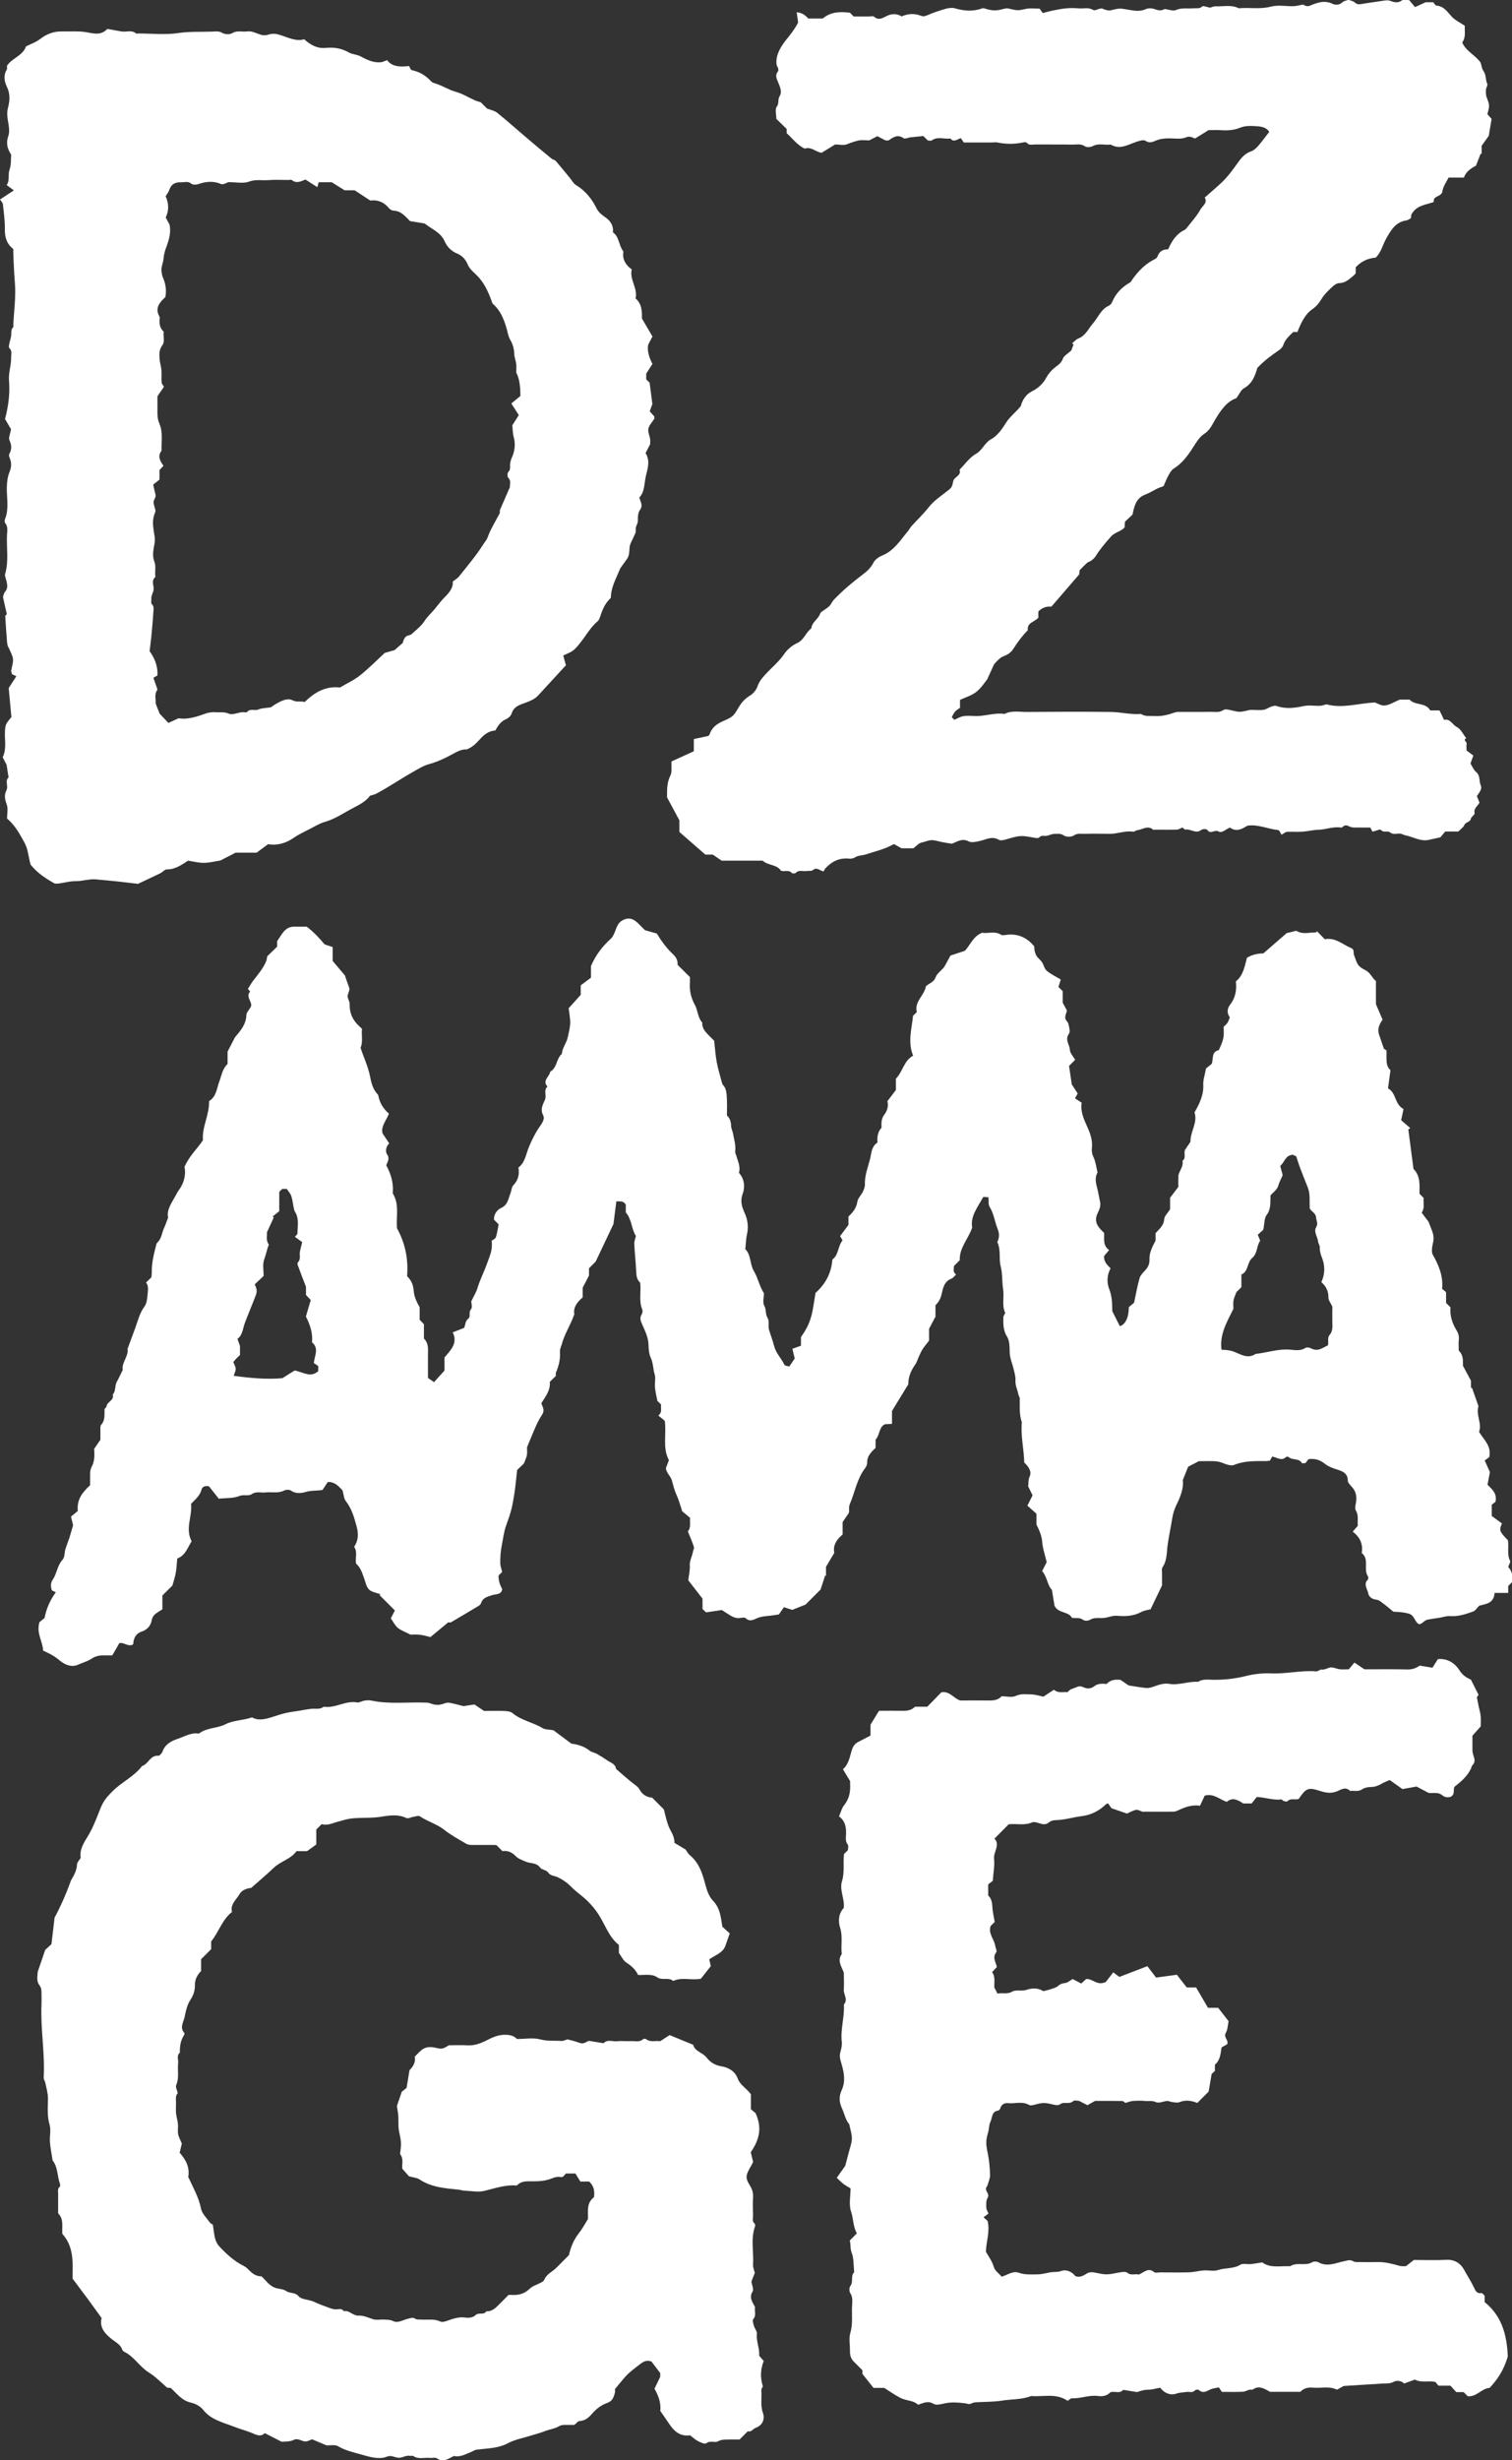
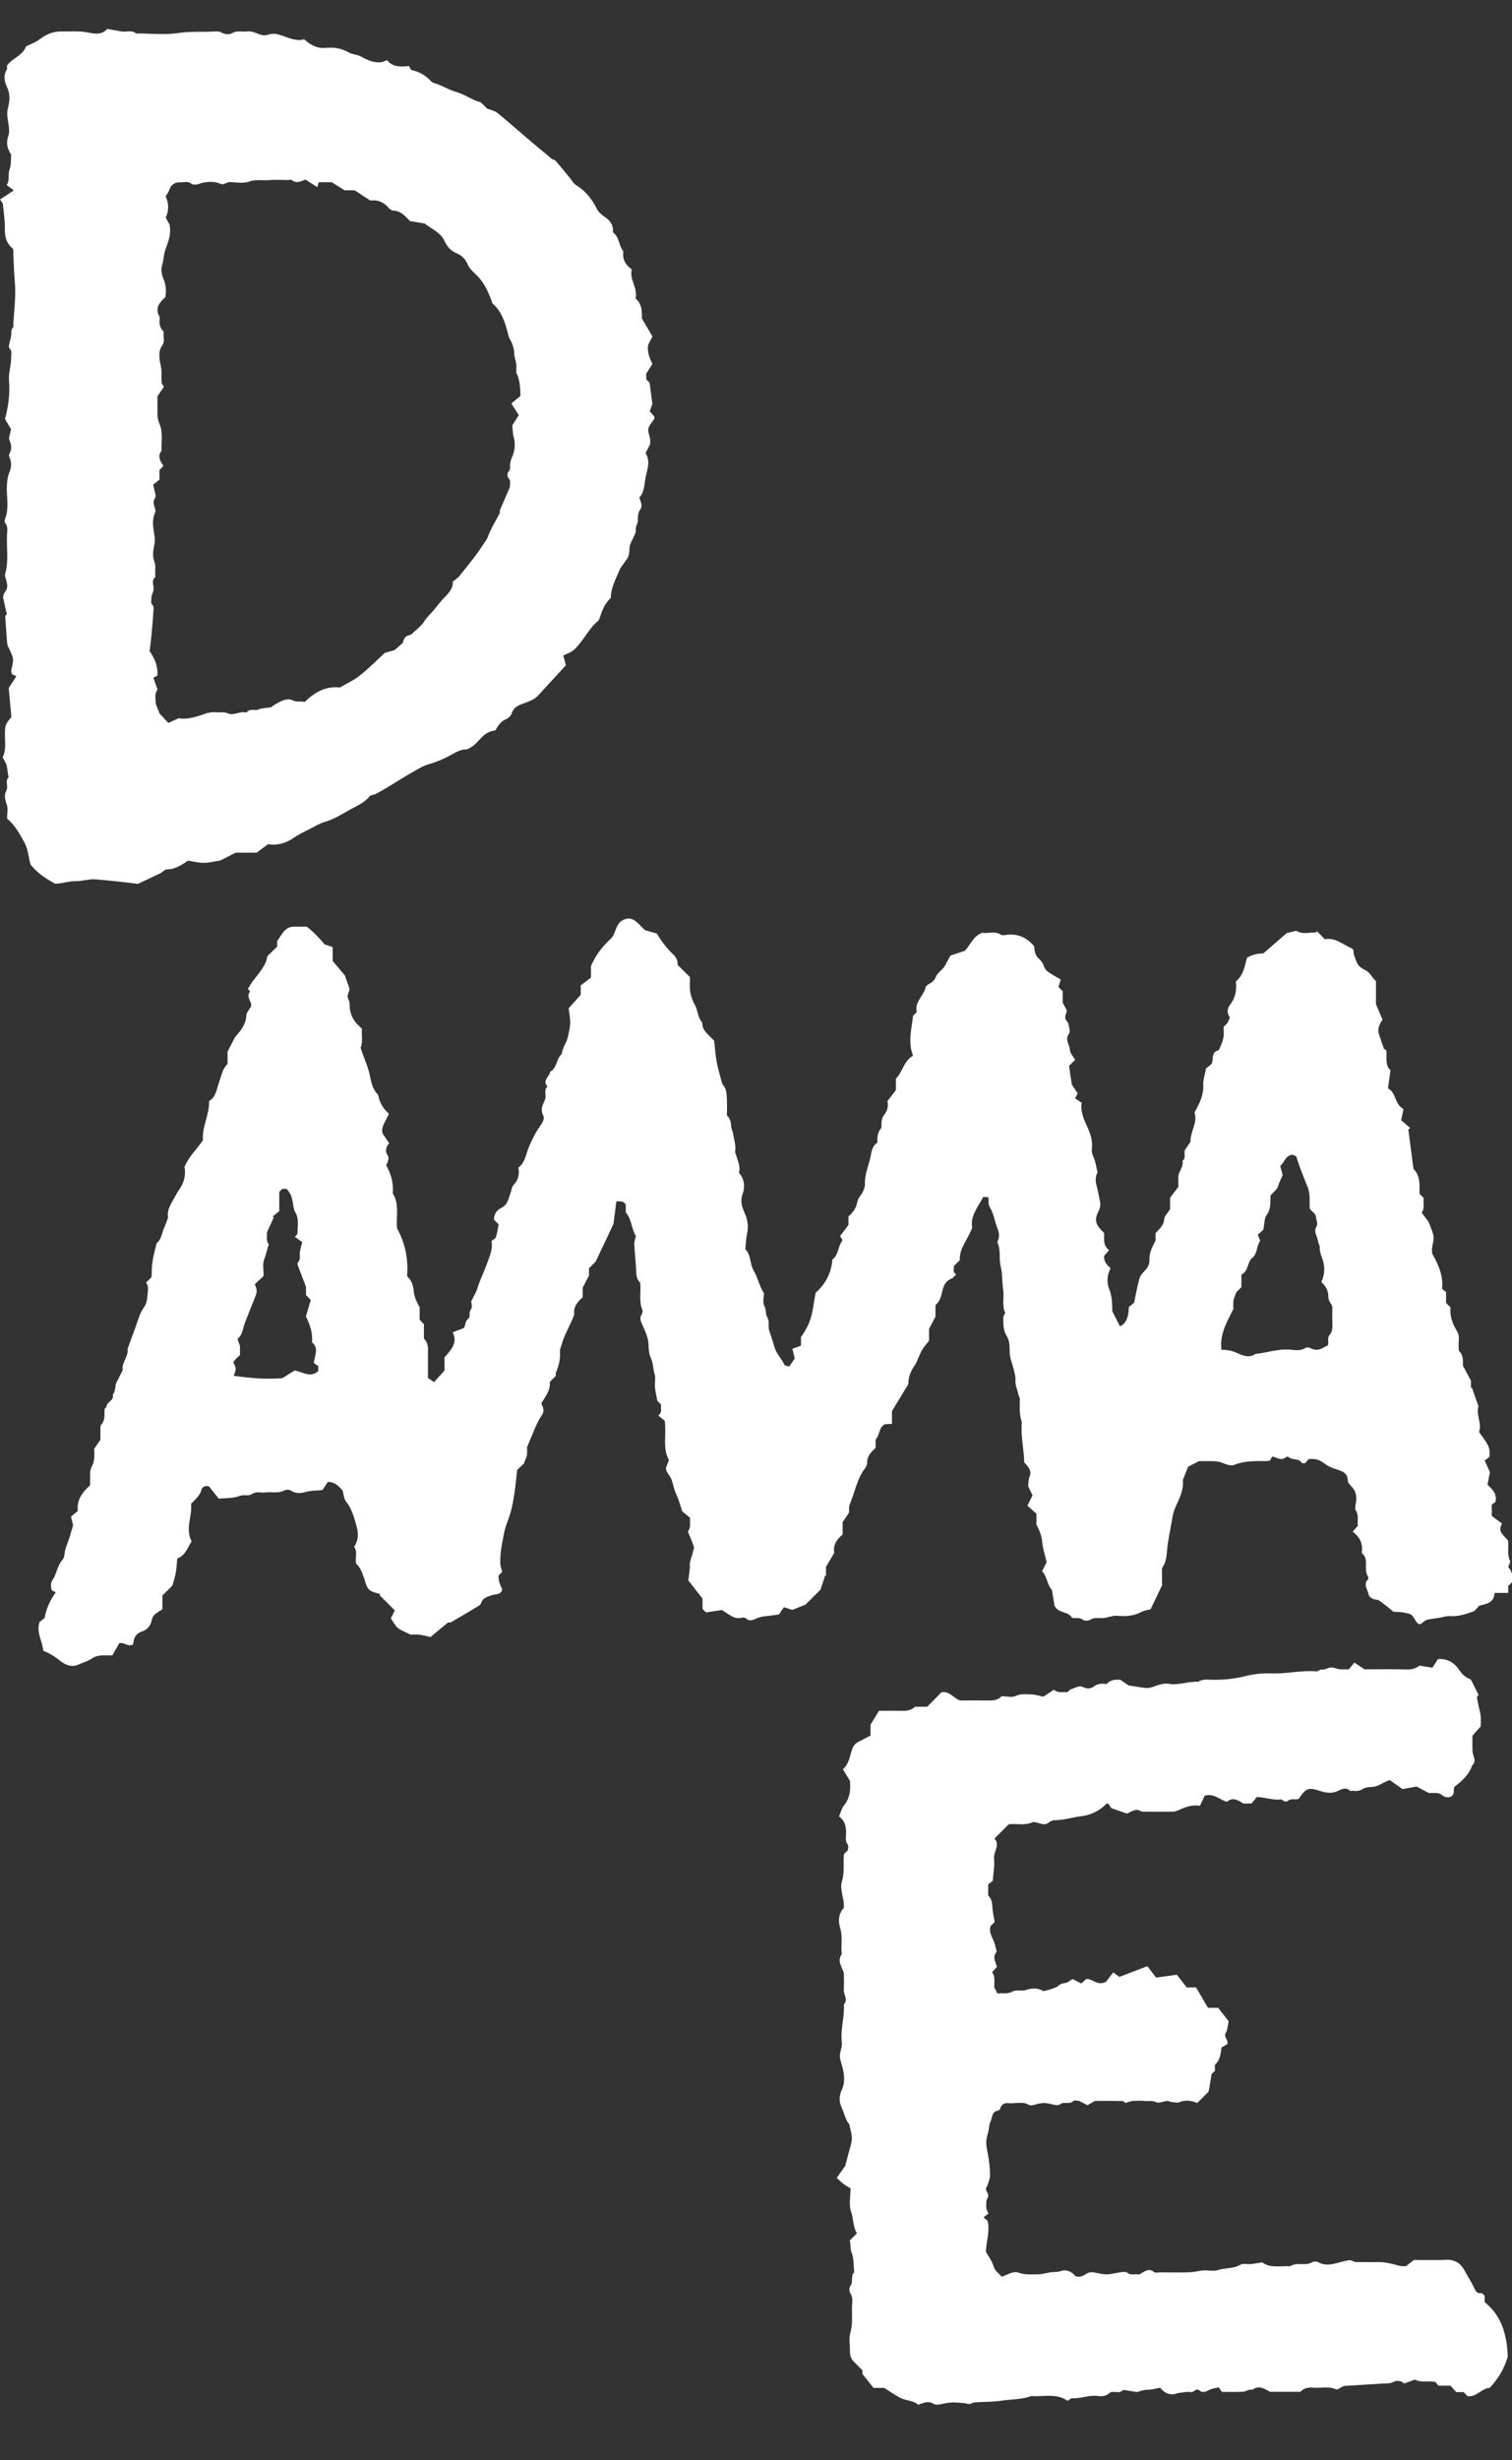
<svg xmlns="http://www.w3.org/2000/svg" id="Layer_1" viewBox="0 0 208.29 338.71">
  <rect x="0" y="0" width="208.29" height="338.71" fill="#333333" stroke="none" />
  <defs>
    <style>.cls-1{fill:#fff;stroke-width:0px;}</style>
  </defs>
  <path class="cls-1" d="M25.39,160.71c.69-1.6,1.77-2.53,2.57-3.73-.17-1.82.9-3.46.84-5.39,1-.58,1.05-1.73,1.42-2.72.31-.82.42-1.74,1.13-2.38v-1.71c.41-.8.72-1.39,1.02-1.97.75-.89,1.53-1.75,1.57-3.07,0-.31.32-.62.56-1.04.47-.64-.77-1.41-.04-2.19-.08-.09-.17-.2-.31-.36.23-.36.44-.75.7-1.1.65-.85,1.37-1.66,1.8-2.67.09-.2.1-.44.17-.73.42-.41.89-.87,1.36-1.32v-.75c.34-.5.58-.93.9-1.31.36-.43.83-.69,1.41-.69.61,0,1.23,0,1.76,0,1.01.76,1.79,1.63,2.46,2.43.46.16.79.27,1.12.38v1.91c.51.6,1.07,1.26,1.68,1.99.11.33.26.74.4,1.16.08.25.23.51.22.75-.02.34-.26.69-.24,1.02.02.33.29.62.28,1.02-.04,1.19.4,2.2,1.29,3.01.14.13.27.26.41.4-.11.86.17,1.76-.2,2.6.41,1.29,1.04,2.56,1.31,3.95.16.84.36,1.65.92,2.32.09.1.2.21.22.33.19,1.01.7,1.83,1.46,2.47-.37.97-1.14,1.75-.88,2.72.33.49.61.9.92,1.37-.47.43-.55,1.15-.3,1.51.42.61.06,1.01-.11,1.52.62,1.12.98,2.31.91,3.6,0,.09-.04.21,0,.28.95,1.54.41,3.25.58,4.8,1.16,2.1,1.56,4.29,1.38,6.58.61.58.86,1.24.92,2.08.05.76.43,1.5.81,2.21v1.7c.2.21.39.41.59.62v1.97c.51.5.58,1.12.56,1.78-.02,1.18,0,2.37,0,3.65.21.15.48.34.83.58.44-.49.97-1.08,1.44-1.6v-1.8c.86-1.02,1.87-1.95,1.14-3.46.52-.21,1.05-.41,1.56-.61.21-.47.16-.96.58-1.28.38-.28-.01-.85.37-1.28.23-.26.04-.91.04-1.1.36-.75.68-1.24.84-1.78.37-1.22.96-2.35,1.38-3.55.33-.94.77-1.83.58-3,.17-.13.51-.27.59-.49.18-.54.25-1.13.38-1.78-.21-.21-.4-.4-.64-.64-.04-.7.39-1.34.98-1.61.94-.43.99-1.28,1.29-2.03.15-.37.15-.85.4-1.1.67-.7.86-1.49.7-2.44.92-.7,1.03-1.83,1.43-2.8.36-.86.76-1.68,1.25-2.47.37-.59,1.04-1.28.72-1.93-.43-.86-.03-1.47.25-2.12.26-.6-.23-1.32.35-1.83-.78-.84.3-1.35.37-2.04.97-.53.83-1.8,1.61-2.46.05-.82.62-1.45.8-2.23.15-.65.32-1.32.35-1.98.02-.67-.13-1.34-.21-2.07.53-.59,1.11-1.23,1.66-1.85v-1.3c.52-.39.99-.74,1.41-1.06v-1.6c.64-1.49,1.57-2.71,2.73-3.76.16-.15.29-.35.39-.55.32-.63.41-1.36,1-1.85,1.62-1.08,2.37.4,3.34,1.23.53.15,1.04.29,1.61.45.61,1.01,1.33,2.01,2.24,2.86.4.37.68.85.62,1.45.57.56,1.14,1.13,1.7,1.68,0,.26.02.49,0,.73-.09,1.11.15,2.14.69,3.12.42.77.38,1.74,1.01,2.42-.04.95.63,1.47,1.2,2.06.17.17.34.33.44.44.12,1.02.18,1.98.35,2.92.17.92.45,1.81.77,3.03.49.65.72.64.64,4.34.43.39.56.89.58,1.47.01.34.2.67.26,1.02.14.81.41,1.6.3,2.44-.03.2.1.42.16.64.22.78.61,1.54.35,2.32.83.92.84,2.04.51,2.93-.38,1.05-.04,1.9.32,2.69.42.95.49,1.94.29,2.82-.16.69-.15,1.35-.24,2.08.83.8.59,2.03,1.19,3.02.55.91.74,2.05,1.38,3.05,0,.53-.21,1.27.05,1.73.31.54.11,1.13.46,1.68.26.39.05,1.1.19,1.63.24.75.51,1.49.71,2.25.25.97.99,1.66,1.4,2.54.08.17.47.18.68.25.27-.4.5-.74.75-1.1-.1-.41-.21-.88-.32-1.34.45-.16.82-.29,1.18-.42v-1.2c.66-.9,1.15-1.84,1.42-2.86.28-1.03.39-2.11.59-3.22,1.35-1.19,2.17-2.69,2.32-4.59.87-.62.74-1.83,1.4-2.64-.12-.2-.23-.39-.34-.58.39-.52.77-1.03,1.15-1.54v-1.16c.6-.55,1.09-1.15,1.23-2.04.08-.49.53-.91.76-1.38.15-.31.29-.68.28-1.01-.05-1.29.47-2.46.75-3.68.16-.73.18-1.54.98-2.08-.05-.69-.01-1.41.56-2.04-.03-.58-.05-1.23.36-1.76.45-.58.61-1.21.45-1.89.39-.52.75-.99,1.17-1.54v-1.56c.95-.95,1.08-2.46,2.37-3.16-.76-1.85-.2-3.66-.01-5.49.15-.15.31-.31.52-.52-.37-1.43,1.03-2.27,1.25-3.54.44-.43,1.09-.53,1.35-1.27.2-.56.89-.95,1.24-1.5.25-.46.49-.91.79-1.46.62-.21,1.33-.45,2-.67.76-.81,1.1-1.97,2.38-2.48.77.16,1.7-.28,2.58.27.21.13.56.05.84.01,1.54-.17,2.76.41,3.74,1.59.02.4.05.77.24,1.17.22.46.63.68.86,1.06.23.37.32.89.63,1.14.57.47,1.26.8,1.93,1.2-.09.3-.21.68-.32,1.03.22.22.39.38.59.58v1.59c.22.41.41.76.58,1.07-.09.38-.27.73-.23,1.06.03.28.38.51.44.8.1.45.27,1.06.06,1.35-.59.82.1,1.47.13,2.18.02.47.47.93.73,1.4l-.84.84c.12.8.24,1.65.38,2.55.25.38.54.82.81,1.24-.14.26-.25.45-.37.67.31.21.6.4.92.6-.17,1.09.19,2.03.63,3,.46,1.01.91,2.05.78,3.23-.05.44.02.87.24,1.32.28.58.34,1.26.54,2.07-.32.49-.31,1.18-.11,1.91.19.68.29,1.39.45,2.09.14.58-.1,1.13-.32,1.57-.5,1.02-.14,1.72.55,2.41.1.1.2.2.33.33.03.82-.19,1.74.69,2.37-.28.32-.48.56-.69.8-.07.77.43,1.25.89,1.7-.53.99-.52,2.02-.18,2.88.43,1.08.39,2.14.42,3.03.4.79.71,1.42,1.04,2.06.75-.23,1.22-1.14,1.24-2.63.28-.23.6-.5.72-.6.28-1.31.46-2.37.76-3.39.12-.41.48-.76.79-1.09.39-.43.59-.89.57-1.47-.04-.93.38-1.72.84-2.61v-1.02c.51-.57,1.13-1.03,1.19-1.93.03-.43.48-.83.81-1.35v-1.59c.34-.45.7-.92,1.14-1.5,0-.37-.02-.89,0-1.41,0-.22.07-.44.17-.64.22-.49.52-.96.4-1.54.53-.39.16-.97.33-1.48.22-.33.48-.7.77-1.14-.05-1.38,1.04-2.68.55-4.03.73-1.29,1.28-2.44,1.21-3.82-.03-.66.21-1.33.38-2.24.14-.11.46-.37.79-.64.25-.69-.08-1.67.97-1.88.29-.64.6-1.28.67-1.99.04-.37,0-.76,0-1.24.14-.14.37-.31.52-.53.14-.21.21-.48.33-.75-.38-.54-.42-1.15.01-1.71.75-.95.96-2.03.82-3.25,1.05-.83,1.21-2.11,1.53-3.25q.99-.6,2.25-.6c1.08-.94,2.16-1.87,3.24-2.81.2-.04.42-.1.64-.14.26-.05.58-.22.76-.12.85.49,1.72.16,2.59.18.07,0,.13-.12.17-.16.35.36.71.72,1.08,1.1,1.47-.29,2.45.74,3.63,1.21.47.19.27.65.39.97.52,1.38.45,1.49,1.62,2.11.67.36.85,1.03,1.4,1.46v3.19c.34.79.61,1.44.91,2.13-.44.61-.75,1.31-.47,2.09.18.54.37,1.08.65,1.9-.03-.02.2.14.36.25.05,1.07-.19,2.08.55,2.71-.12.91-.23,1.68-.34,2.51,1.17.61.88,2.2,2.14,2.84-.11.52-.22,1.04-.33,1.54.41.36.83.72,1.25,1.08-.09.07-.17.14-.26.2.24,1.8.47,3.61.71,5.43.98.96.83,2.23.83,3.42.2.2.36.36.58.58-.11.62.2,1.33-.28,2.02.32.43.67.89.95,1.26.27.8.68,1.5.69,2.22.01.7-.38,1.4-.16,2.22.81,1.42,1.51,2.95,1.33,4.78.17.15.35.3.55.47v1.48l.61.61c-.1,1.1.21,2.14.82,3.14.21.34.39.8.33,1.29-.07.51-.01,1.03-.01,1.53.68.63.56,1.43.57,2.07.37.69.68,1.28,1.11,2.07v1s.09-.02.14-.03c.3.86.61,1.73.89,2.53-.38,1.23.53,2.42.08,3.53.66,1.11,1.74,1.93,1.41,3.49-.11.08-.33.25-.63.46.22.49.41.93.72,1.6-.07.37-.19.99-.33,1.73.56.59,1.36,1.17,1.1,2.36-.13.1-.35.27-.52.4v1.55c.46.34.94.69,1.41,1.03-.42.94-.35,1.12.82,2.31.16.93-.16,1.92.3,2.85.08.16-.15.48-.26.83.5.54.69,1.26.55,2.07-.17.17-.33.33-.55.55v.95h-1.88c-.08,1.45-1.2,1.52-2.11,1.76-.31.31-.54.7-.86.81-1.02.36-2.04.71-3.17.62-.52-.04-1.05.19-1.58.25-.49.06-.98.15-1.45.23-.54.08-.72.58-1.22.65-.64-.31-.61-1.26-1.47-1.48-.68-.18-1.34-.22-2.08-.25-.38-.31-.79-.68-1.23-1-.36-.26-.74-.64-1.13-.66-.58-.04-1.02-.45-1.07-.76-.1-.57-.55-1.09-.32-1.71.05-.12.21-.2.25-.32.04-.13.07-.32,0-.42-.68-.97.24-2.35-.86-3.21.2-1.19-.2-2.16-1.24-2.94.25-.29.46-.53.7-.81-.08-.67.16-1.4-.27-2.11-.15-.24-.07-.66,0-.98.17-.87.03-1.57-.45-2.15-.26-.31-.66-.66-.66-.99,0-1.05-.8-1.3-1.49-1.52-.6-.19-1.2-.41-1.66-.78-.66-.53-1.33-.76-2.26-.64-.11.14-.28.36-.42.54-.22,0-.46.05-.49,0-.4-.72-1.29-.35-1.8-.82-.08-.07-.33-.08-.4-.01-.6.59-1.18.06-1.89-.07-.11.2-.25.45-.31.55-.28.05-.37.07-.46.07-1.51.01-3.01-.07-4.47.53-.42.17-1.08-.06-1.56-.26-.81-.34-1.62-.25-2.45-.26-.28,0-.57,0-.85,0-.51.26-1.01.53-1.48.77-.23.58-.44,1.11-.74,1.85.15,1.07-.3,2.23-.86,3.38-.27.55-.47,1.15-.57,1.75-.2,1.25-.47,2.48-.65,3.73-.15,1.02-.05,2.16-.7,3.11-.16.23-.07.63-.08.96,0,.62,0,1.23,0,1.56-.58,1.22-1.06,2.21-1.58,3.29-.33.09-.84.14-1.26.36-1.06.58-2.19.63-3.32.53-.67-.06-1.24.25-1.87.3-.63.06-1.27-.13-1.89.26-.24.15-.75.16-.96,0-.48-.37-.98-.19-1.53-.28-.47-.92-1.87-.57-2.4-1.66-.1-.63-.22-1.34-.36-2.19-.64-.63-.63-1.78-1.35-2.58.22-.43.44-.85.63-1.23-.22-.99-.55-1.86-.62-2.82-.06-.81-.41-1.61-.79-2.37v-1.48c-.39-.35-.81-.72-1.25-1.11.26-.51.47-.93.72-1.42-.19-.38-.38-.78-.62-1.26.09-.36-.02-.82.22-1.35.32-.7-.19-1.39-.75-1.91-.04-1.85-.51-3.68-.33-5.55-.39-1.07-.27-2.19-.29-3.29,0-.16-.15-.32-.18-.49-.11-.66-.46-1.26-.41-1.98.04-.52-.14-1.06-.26-1.58-.17-.73-.5-1.45-.53-2.18-.03-.79.01-1.66-.37-2.26-.55-.87-.52-1.73-.51-2.64,0-.2.16-.4.26-.62-.5-1.03-.11-2.18-.29-3.26-.17-1.05-.07-2.16-.33-3.13-.29-1.07.07-2.2-.47-3.36.21-.46.36-1.03.06-1.77-.41-1.01-.52-2.13-1.12-3.09-.2-.32-.11-.81-.16-1.32-.18-.01-.4-.02-.72-.04-.74,1.38-1.81,2.66-1.52,4.22-.58,1.64-1.79,2.8-1.71,4.48l-.81.81c.03.39-.21.84.31,1.16-.22.2-.4.48-.64.57-.99.37-1.17,1.28-1.36,2.12-.14.61-.38,1.1-.85,1.54v1.58c-.31.58-.57,1.09-.88,1.67v1.64c-.29.37-.62.75-.89,1.16-.21.33-.36.7-.53,1.06-.17.36-.27.76-.49,1.07-.63.87-.98,1.81-.94,2.69-.81,1.32-1.53,2.49-2.26,3.7v1.77c-.31.02-.62.03-.97.05-.86.41-.69,1.5-1.29,2.12v1.13c-.59.57-1.19,1.13-1.16,2.07,0,.24-.12.53-.28.73-1.14,1.47-1.4,3.31-2.11,4.95-.21.48-.01.92-.16,1.25-.3.45-.56.82-.83,1.22v1.71c-.8.66-1.36,1.46-1.15,2.53-.38.64-.72,1.21-1.14,1.92v1.24s-.08-.03-.12-.04c-.19.58-.38,1.17-.63,1.93-.62.62-1.39,1.39-2.07,2.07-.67.27-1.24.5-1.83.73-.36-.11-.74-.24-1.15-.37-.2.3-.38.55-.69,1-.36.05-.93.15-1.5.2-.45.04-.87.09-1.32.24-.51.17-1.12.69-1.76.07-.14-.14-.55-.05-.83-.02-.58.07-1.04-.2-1.5-.49-.37-.23-.74-.48-.95-.61-.86.13-1.53.22-2.17.32-.2-.19-.33-.31-.49-.46v-1.43c-.7-.9-1.41-1.81-1.96-2.52.1-.87.25-1.45.21-2.02-.05-.67.3-1.22.41-1.83.04-.26.22-.55.15-.76-.23-.71-.54-1.39-.83-2.12.45-.53.26-1.19.3-1.88-.32-.26-.66-.55-1.12-.93,0,.04.02-.1-.03-.22-.24-.66-.42-1.38-.7-1.98-.31-.65-.47-1.36-.65-2-.18-.67-.78-1-.82-1.73.11-.29.26-.68.41-1.07-.91-1.69-.32-3.54-.57-5.42-.23-.19-.55-.45-.89-.73.61-.48.28-1.04.39-1.5-.19-.19-.36-.36-.52-.52-.12-.62-.27-1.23-.33-1.85-.06-.61.13-1.27-.05-1.83-.23-.72-.18-1.49-.51-2.2-.26-.56-.32-1.2-.33-1.86-.02-.98-.48-1.88-.86-2.76-.22-.5-.4-.88-.09-1.39.11-.18.17-.48.1-.65-.52-1.21-.14-2.48-.3-3.73-.47-.42-.53-.99-.55-1.6-.06-1.24-.2-2.48-.26-3.72-.02-.34.13-.69.22-1.12-.61-.9-.53-2.22-1.39-3.24v-1.05c-.36-.63-.86-.41-1.3-.47-.15,1.14-.29,2.21-.4,3.13-.84,1.76-1.6,3.39-2.45,5.17-.2.2-.54.54-.92.92v1c-.33.64-.57,1.11-.87,1.68v1.33c-.76.63-1.33,1.39-1.15,2.32-.52,1.5-1.35,2.7-1.73,4.13-.09.34-.28.65-.25,1.03.07,1.01-.16,1.97-.56,2.89-.05.12,0,.28,0,.43-.27.26-.54.53-.84.83.11,1.13-.56,1.99-1.16,2.92.13.5.53.94.09,1.61-.75,1.13-1.2,2.43-1.74,3.68-.09.2-.17.4-.33.8,0,.21.05.64-.01,1.05-.05.34-.23.66-.42,1.18-.22.21-.59.56-.93.89-.12,1.05-.2,2.06-.35,3.05-.15.97-.3,1.95-.58,2.88-.19.63-.43,1.24-.64,1.87-.27.83-.36,1.65-.53,2.49-.17.87-.24,1.72-.22,2.59,0,.34.15.69.26,1.15,0-.08.02-.02,0,0-.16.17-.33.34-.5.5q-.03.9.51,1.87c-.13.81-.93.67-1.4.83-.66.23-1.28.34-1.52,1.11-.05.16-.24.31-.39.4-1.25.75-2.5,1.5-3.76,2.23-.11.06-.28,0-.37,0-.81.67-1.59,1.32-2.45,2.03-.44-.1-.96-.26-1.49-.32-.51-.06-1.04-.01-1.25-.01-.75-.39-1.33-.58-1.76-.94-.4-.34-.64-.85-.96-1.31.2-.39.4-.78.56-1.08-.73-.73-1.42-1.42-2.12-2.12.04-.04.08-.08.13-.13-.42-.13-.86-.22-1.25-.41-.69-.34-.75-1.1-.98-1.72-.28-.76-.49-1.53-1.12-2.06-.17-.78.24-1.61-.27-2.32.57-.87.63-1.73.34-2.8-.34-1.27-.67-2.46-1.5-3.51-.25-.32-.26-.84-.45-1.48-.45-.43-.96-1.17-2.02-1.14-.23.34-.48.71-.73,1.1-.77.13-1.53.04-2.3.27-.58.17-1.36.29-2.02-.17-.22-.16-.7-.17-.95-.03-.85.44-1.73.16-2.59.27-.62.08-1.25-.2-1.9.24-.44.3-1.11,0-1.73.26-.81.33-1.79.25-2.8.36-.44-.55-.92-1.15-1.34-1.69-.53-.15-.94.06-1.02.4-.22.87-.87,1.38-1.46,2,.2,1.69-.85,3.4.08,5.16-.57.89-.87,1.97-1.98,2.36-.07.69-.09,1.33-.2,1.96-.11.61-.31,1.2-.47,1.77-.47.46-.93.93-1.38,1.37v1.9c-.22.14-.41.26-.6.38-.43.27-.76.54-.87,1.14-.13.7-.59,1.29-1.36,1.54-.84.27-1.14.93-1.19,1.75-.65.44-1.2-.3-1.91-.15-.3.53-.64,1.1-.97,1.68-.38,0-.71,0-1.03,0-.65-.02-1.22.06-1.81.45-.61.4-1.36.59-2.03.9-.97.31-1.8-.16-2.47-.72-.67-.56-1.4-.94-2.19-1.28-.04-1.27-.97-2.38-.5-3.93.14-.11.46-.37.7-.56.24-1.28.75-2.45,1.55-3.54-.23-.11-.49-.24-.55-.27-.21-.69-.13-1.1.15-1.51.56-.84.6-1.93,1.34-2.72.29-.31.23-.93.37-1.39.16-.54.38-1.07.56-1.61.17-.54.32-1.1.51-1.73-.07-.3-.18-.73-.29-1.19.36-.3.68-.57.94-.78-.17-1.64.7-2.62,1.69-3.54,0-.53,0-1.05,0-1.57,0-.36.06-.67.25-1.04.39-.73.37-1.59.31-2.39.29-.43.57-.84.86-1.26,0-.45,0-.92,0-1.39,0-.23-.03-.53.1-.66.6-.66.44-1.46.47-2.18.11-.14.26-.25.27-.36.06-.67,1.11-.81.86-1.63.46-.5.25-1.21.56-1.76.26-.46.48-.94.82-1.63-.21-.95.85-1.95.65-2.87.43-1.16.76-2.06,1.09-2.96.36-.99.59-2.01,1.25-2.9.32-.43.38-1.09.43-1.65.05-.58.17-1.21-.21-1.66.3-.29.59-.58.74-.72.03-.43.05-.56.05-.7-.02-1.23.26-2.42.57-3.6.04-.17.07-.38.19-.48.61-.54.62-1.36.94-2.03.19-.39.32-.81.55-1.41-.24-1.11.54-2.1,1.11-3.16.1-.19.2-.4.33-.57.76-1,1.01-2.13.84-3.15ZM169.93,180.16c-.93,1.87-1.94,3.56-1.66,5.67.7,0,1.29.08,1.9.34.86.36,1.8.91,2.79.23,1.58-.16,3.1-.72,4.73-.59.71.06,1.47.21,2.16-.24.18-.12.57-.04.79.08.94.5,1.6-.14,2.28-.42.17-.54-.13-1.02.24-1.44.43-.48.4-1.09.38-1.68-.02-.8,0-1.6,0-2.23-.24-.51-.55-.87-.54-1.22.02-.89-.32-1.58-.97-2.14.52-1.17.51-2.27.08-3.37-.18-.47-.33-.93-.3-1.45.01-.24-.2-.49-.23-.75-.07-.67-.64-1.37-.28-1.97.33-.56.03-.9,0-1.35-.04-.69-.73-.82-.88-1.32-.04-.99.1-1.96-.29-2.89-.4-.97-.77-1.95-1.14-2.93-.15-.41-.27-.84-.42-1.29-.17-.08-.39-.19-.47-.22-1.07.07-1.12,1.04-1.74,1.54.12.45.23.88.34,1.27-.21.51-.47.94-.62,1.48-.14.51-.71.91-1.06,1.31-.04.99.09,1.88-.54,2.71-.32.41-.27,1.11-.45,2.01-.09.08-.39.36-.76.69.1.24.21.52.33.83-.52.71-.34,1.73-1.1,2.37-.73.62-.5,1.87-1.49,2.28v1.74c-.29.29-.56.56-.68.68-.19.51-.36.83-.41,1.17-.06.41-.01.84-.01,1.12ZM42.98,184.83c.13-1.29-.27-2.47-.84-3.58.23-.79.46-1.56.67-2.27-.27-.29-.47-.49-.66-.7v-1.12c-.44-1.15-.79-2.04-1.12-2.95-.05-.12-.07-.35,0-.41.45-.43.2-.97.28-1.45.07-.39.18-.77.32-1.34-.26-.19-.6-.44-1-.73.15-.2.35-.33.35-.47,0-1,.26-2.02-.33-2.96-.11-.18-.15-.41-.2-.63-.11-.52-.15-1.07-.33-1.57-.13-.37-.42-.67-.62-.97h-.62c-.14.14-.27.27-.41.41v2.66c-.26.21-.59.48-.92.74.06.04.11.07.17.11-.29.63-.59,1.27-.95,2.06.06.44-.19,1.11.27,1.68-.27.66-.39,1.38-.63,2.01-.28.74-.08,1.46-.1,2.32-.4.38-.81.76-1.22,1.15.31.68.36.96.11,1.6-.48,1.27-1.02,2.51-1.49,3.78-.28.74-.27,1.59-1,2.13.11.3.2.54.35.97,0-.15,0-.1,0-.06v1.31c-.15.15-.33.3-.49.47-.15.16-.29.33-.43.5.14.36.33.65.33.93,0,.32-.18.64-.28.96,2.3.32,4.51.52,6.71.33.62-.39,1.21-.76,1.69-1.06,1.18.22,2.18,1.05,3.25.09v-.7c-.16-.11-.39-.27-.61-.42.1-1.01.76-2.01-.25-2.85Z" />
-   <path class="cls-1" d="M194.2,96.35c.78.8,2.19.33,2.83,1.46h1.27c.11.23.21.42.31.62.12.23.28.68.36.67.86-.16,1.13.71,1.73,1,.55.27.86,1.01,1.29,1.54-.52.25.11.48.05.75-.06.27-.01.56-.01.94.29.21.63.47.93.69-.17.48-.29.81-.39,1.1.27.43.44.89.77,1.16.62.51.38,1.27.65,1.87.23.51-.26,1-.54,1.46.11.28.23.56.36.89-.23.48-.84.77-.67,1.45.05.2-.45.48-.51.75-.11.53-.71.44-.9.88-.16.36-.57.62-.84.9h-1.8c-.26.31-.53.63-.67.8-.69.15-1.17.26-1.65.36-1.13.22-2.1-.43-3.15-.63-.21-.04-.41-.17-.62-.22-.49-.11-1.03.2-1.49-.18-.37-.31-.92.11-1.29-.37-.09-.11-.65.14-1.14.26-.08-.14-.22-.39-.32-.57-.81,0-1.46.01-2.12,0-.26,0-.55-.04-.78-.16-.33-.17-.6-.21-.88.06-.06.06-.16.12-.23.11-1.08-.19-2.09.28-3.15.3-.72.02-1.43.21-2.16.26-.71.05-1.42-.01-2.13.02-.2.01-.39.19-.77.4-.14-.21-.28-.62-.46-.64-1.44-.15-2.8-.83-4.25-.6-.78.49-1.53.88-2.39.26-.54.17-1.07.82-1.58.53-.53-.31-1.11.47-1.55-.22-.08-.13-.64-.14-.81,0-.76.62-1.47-.17-2.2-.04-.12.02-.28-.19-.4-.28-.29.11-.54.28-.78.29-.99.03-1.99.01-2.98.01-.09,0-.23.04-.28,0-.74-.65-1.45-.02-2.16.06-.21.02-.42.24-.61.21-1.13-.17-2.18.33-3.29.3-1.14-.02-2.27-.03-3.41,0-.49.01-.97-.12-1.47.23-.32.22-1.05.22-1.36,0-.46-.33-.9-.22-1.33-.22-.34,0-.68.19-1.02.26-.35.07-.74-.14-1.05.23-.08.1-.36.09-.53.06-2.06-.37-2.06-.36-3.95.18-.35.1-.82.23-1.08.08-.93-.55-1.72-.05-2.57.15-.52.12-1.18.28-1.59.07-.92-.48-1.54.04-2.33.32-.39-.06-.88-.14-1.36-.23-.48-.09-.97-.27-1.44-.26-.43.01-.85.23-1.29.31-.44.07-.81.53-1.2.81h-1.62c-.31-.17-.66-.37-1.05-.58-.08.04-.2.1-.32.16-1.14.6-2.39.87-3.59,1.27-.46.15-1.01.12-1.4.37-.32.2-.61.23-.91.2-1.34-.13-2.39.42-3.26,1.38-.12.14-.17.34-.2.39-.64-.16-.97-.65-1.48-.19-.19.17-.62.08-.93.13-.49.06-1.03-.2-1.46.27-.08.09-.45.08-.53-.01-.43-.48-.99-.13-1.48-.3-.58-.89-1.78-.7-2.53-1.39h-5.65c-.39-.26-.76-.51-1.22-.83h-1.02c-1.22-1.06-2.44-2.12-3.58-3.12v-1.61c-.63-1.17-1.16-2.14-1.7-3.15,0-1-.04-2.02.47-3.03.25-.49.1-1.18.15-1.92.98-.45,2.02-.92,3.07-1.4v-1.68c.64-.14,1.25-.26,1.97-.42,0,0,.15-.08.19-.2.3-.89.89-1.41,1.77-1.8,1.48-.65,1.51-.69,2.27-1.98.41-.7.9-1.2,1.59-1.62.43-.27.83-.77.99-1.26.24-.68.66-1.17,1.13-1.67.85-.92,1.83-1.71,2.55-2.77.42-.62,1.09-1.18,1.77-1.49.97-.44,1.19-1.48,1.96-2.03.07-.88.98-1.27,1.22-2.05.04-.12.18-.22.29-.3.32-.24.69-.44.97-.72.25-.25.38-.62.62-.87,1.21-1.27,2.55-2.39,3.95-3.45.57-.42,1.13-.92,1.49-1.63.22-.44.75-.82,1.23-1.01,1.62-.66,2.49-2.1,3.53-3.35.18-.22.34-.52.55-.75.78-.86,1.62-1.65,2.34-2.57.67-.85,1.62-1.49,2.49-2.17.64-.5.67-.47.9-1.51.24-.53,1.11-.69.83-1.46.77-.77,1.4-1.7,2.27-2.19.91-.51,1.17-1.52,2.1-2.02.84-.45,1.49-1.38,2.02-2.23.56-.9,1.4-1.48,2.06-2.34.2-.83.76-1.63,1.47-1.98.82-.4,1.53-1.02,1.93-1.74.38-.69.8-1.21,1.42-1.67.38-.28.79-.59.98-1.14.13-.37.62-.62,1.15-1.11.03-.08.17-.45.31-.82-.07-.05-.14-.11-.2-.16.29-.23.55-.55.89-.68.97-.38,1.35-1.33,1.96-2.03.73-.83,1.1-1.97,2.21-2.47.19-.09.38-.31.46-.51.49-1.19,1.33-2.04,2.43-2.67.18-.1.28-.35.42-.53.74-1.02,1.6-1.92,2.7-2.53.29-.16.59-.25.7-.56.25-.69.76-.98,1.46-.96.51-1.17,1.14-2.14,2.27-2.68.16-.08.29-.25.4-.4.61-.79,1.3-1.53,1.77-2.39.28-.51,1.04-.93.6-1.66.81-.72,1.59-1.37,2.33-2.07.9-.85,1.61-1.86,2.33-2.86.42-.59.95-1.16,1.67-1.41.47-.16.78-.48,1.08-.82.5-.59.95-1.21,1.48-1.88-.39-.64-1.1-.74-1.72-.78-.76-.04-1.52-.11-2.31.21-.83.34-1.78.41-2.71.33-.52-.04-1.04,0-1.62,0-.6.37-1.24.76-1.86,1.15-.42-.14-.71-.39-1.27-.15-.64.27-1.47.14-2.21.13-.65,0-1.27.04-1.87.29-.49.2-.91.43-1.5.04-.28-.18-.84.02-1.3.17-1.1.37-2.22,1.11-3.46.35-.82.12-1.66-.22-2.47.21-.3.16-.84.21-1.08.04-.58-.4-1.17-.23-1.75-.24-1.7-.03-3.41,0-5.11-.02-.4,0-.84.17-1.18-.25-.08-.09-.37-.06-.54-.02q-1.72.36-3.46,0c-.27-.06-.57,0-.85,0h-3.81c-.12-.17-.28-.4-.41-.6-.53.16-.97.64-1.42.05-.86.12-1.76-.32-2.58.26-.13.09-.37.01-.55.01-.17-.17-.34-.34-.61-.61-.54.05-1.17.11-1.8.18-.31.04-.73.25-.92.12-.83-.59-1.44-.12-2.08.3-.07.04-.19,0-.42,0-.28-.14-.66-.34-1.12-.58-.3.15-.65.33-1.12.58-.42,0-1.01-.1-1.54.03-.5.12-1,.29-1.49.49-.48.2-1.11.04-1.66.04-.62.38-1.22.75-1.88,1.15-.78-.12-1.46-.89-2.31-.58-1.08-.51-1.69-1.42-2.49-2.12v-.58c-.47-.46-.95-.92-1.42-1.39,0-.58-.22-1.31.05-1.67.36-.47.11-.97.39-1.43.43-.71-.02-1.48-.3-2.18-.17-.41-.25-.8.01-1.15.34-.45-.1-.75-.13-1.11-.04-.39,0-.79.12-1.21.3-1.02.96-1.83,1.58-2.6.51-.64.97-1.3,1.28-1.92-.07-.49-.13-.91-.2-1.41.76.06,1.2.41,1.59.86h2c1.1-.94,2.4-.96,3.74-.8.17.17.33.33.52.52h2.1c.24,0,.56-.1.69.02.69.61,1.26.14,1.86-.13.67-.3,1.32-.29,1.96.1.85-.38,1.74-.44,2.63-.1.33.13.55.09.88-.05.84-.37,1.72-.66,2.6-.91.39-.11.86-.16,1.25-.05,1.26.37,2.5.46,3.75,0,.15-.06.36.03.53.08.91.27,1.46.26,2.39,0,.21-.06.46-.11.66-.06,1.33.32,1.31.29,2.5.04.54-.11,1.12-.02,1.81-.02.09.12.25.35.44.61.54-.14,1.01-.28,1.49-.37.57-.11,1.15-.23,1.73-.28.56-.05,1.14-.05,1.7,0,.67.07,1.35-.19,2.04.23.28.17.92-.34,1.26-.19.41.18.8.31,1.18.22,1.31-.33,1.29-.25,2.62-.03.68.12,1.45.22,2.19-.13.36-.17.92-.11,1.31.04.54.21.95.16,1.25-.05.62.07,1.18.32,1.56.15.82-.37,1.64-.17,2.46-.25.4-.04.81.11,1.19-.26.12-.12.56.08,1.08.18.11-.03.45-.2.79-.19,1.05.04,2.14-.25,3.15.27,1.47-.14,2.94.17,4.44-.23.97-.26,2.07-.03,3.11-.06.39-.01.78-.13,1.3-.22.22.09.5.35.99.14.99-.42,1.99-.78,3.11-.23.33.16.9.18,1.31-.21.2-.2.56-.24.85-.36.3.12.64.16.86.36.24.22.47.29.75.25.94-.14,1.87-.3,2.8-.42.44-.06.94-.19,1.32-.05.6.22,1.09.36,1.66-.07.18-.14.55-.02.98-.02.2.24.47.57.8.96.46-.21.9-.41,1.47-.67h1.05c.11.13.26.44.43.46,1.01.08,1.48.82,2.08,1.49.46.52,1.15.83,1.83,1.29-.05.74.18,1.57-.36,2.31.58,1.26,1.87,1.77,2.54,2.77.13.41.17.85.39,1.15.4.54.25,1.21.53,1.78.09.18-.17.49-.18.75-.02.35-.04.73.08,1.05.42,1.12.44,1.11.11,2.36.17.19.38.43.58.65-.12.73-.24,1.44-.39,2.33-.22.31-.56.79-.98,1.37v1.12s-.09-.02-.14-.03c-.21.53-.41,1.06-.64,1.65-.69.36-1.37.81-1.67,1.64h-2.11c-.28.59-.75,1.2-.84,1.86-.11.84-1.33.58-1.2,1.5-1.09.41-2.38.42-3.09,1.74,0,.05-.03.28-.05.48-.21.11-.4.28-.6.31-1.49.21-2.13,1.31-2.79,2.47-.5.88-.7,1.93-1.47,2.66-1.08.09-1.99.51-2.75,1.33v.82c-.1.11-.18.23-.28.31-.59.49-1.12,1.03-1.99,1.05-.35,0-.74.3-1.02.57-.53.5-1.06,1-1.45,1.66-.3.5-.67.97-1.22,1.35-1.05.72-1.58,1.92-2.07,3.15h-.58c-.57.56-1.12,1.04-1.36,1.78-.09.28-.36.56-.61.73-1.06.72-2.08,1.49-2.97,2.43-.32,1.12-.71,2.17-1.85,2.81-.41.23-.63.81-1.04,1.36-1.28.43-2.12,1.62-2.87,2.87-.45.75-.75,1.52-1.57,2.05-.65.42-1.11,1.2-1.55,1.89-.72,1.13-1.49,2.17-2.65,2.89-.31.2-.53.6-.72.94-.25.46-.44.95-.67,1.47-.31.12-.7.23-1.04.42-.5.28-1,.56-1.53.76-1.23.49-1.46,1.58-1.71,2.74-.32.3-.69.65-1.04.98-.02.33-.04.55-.05.79-.52.57-1.36.66-1.89,1.27-.75.86-1.5,1.71-2.1,2.69-.14.24-.38.43-.6.6-.17.13-.41.17-.57.31-.35.31-.68.66-1.03,1.02-.02.2-.05.43-.07.58-1.3,1.51-2.57,2.98-3.82,4.43-.7-.06-1.28.14-1.8.67v.85c-.52.61-1.59.66-1.45,1.73-.77.77-1.42,1.64-2,2.57-.17.27-.43.52-.7.7-.33.22-.74.3-1.05.53-.38.28-.68.66-.89.87-.32.71-.58,1.26-.96,2.1-.35.42-.82,1.19-1.5,1.72-.64.5-1.48.74-2.24,1.1v1.09c-.15.11-.45.28-.67.51-.2.22-.32.52-.47.78.1.1.2.2.36.36.38-.16.79-.42,1.22-.5.5-.09,1.04-.04,1.56-.02,1.39.07,2.74-.5,4.14-.29.96-.5,2-.27,3.01-.27,3.88-.03,7.76-.05,11.64,0,1.38.02,2.75.39,4.14.27.58.4,1.24.25,1.87.29.97.07,1.88-.17,2.78-.49.25-.09.54-.08.82-.08,1.37,0,2.75.02,4.12-.01.58-.01,1.17.15,1.75-.24.25-.17.74-.06,1.09.03,1.15.27,1.14.29,2.49-.03.18-.04.37-.02.56-.02.47,0,.96.06,1.42-.02.38-.07.71-.32,1.08-.45.21-.07.48-.15.67-.08,1.26.44,2.48.3,3.75.02.72-.16,1.51-.01,2.26-.04.3-.01.59-.13.9-.2,2.16.6,4.29-.13,6.66-.26.3.1.86.47,1.38.42.62-.06,1.22-.46,2.05-.81h1.42Z" />
-   <path class="cls-1" d="M44.33,251.12c-.29.29-.52.52-.76.76v2.06c-.4.29-.84.61-1.28.92h-1.45c-.78,1.11-2.19,1.38-3.14,2.3-.97.93-2.01,1.79-3.1,2.76-.58.06-1.28.27-1.62.88-.43.76-1.29,1.35-1.02,2.43-1.34,1.03-1.78,2.69-2.87,4.06v1.06c-.49.49-.92.92-1.39,1.39v1.62c-.56.56-.87,1.24-.85,1.94.02.78-.23,1.43-.62,2.03-.48.73-.63,1.56-.8,2.36-.14.69-.71,1.44-.05,2.18.05.05.04.21,0,.27-.5.75-.63,1.58-.6,2.45-.49.42-.18.97-.24,1.46-.11,1,.17,2.02-.27,3.02-.11.26.12.67.22,1.12-.36.31-.24.84-.24,1.33,0,.47-.04.95,0,1.42.05.49.21.96.26,1.45.05.47-.06.96.03,1.42.09.46.34.89.51,1.3-.11.45-.21.88-.3,1.27.93,1.02,1.4,2.11,1.18,3.33.68,1.48,1.45,2.8,1.76,4.36.14.69.77,1.29,1.21,1.9.13.18.38.27.42.3.13.8.17,1.39.32,1.95.1.37.3.76.56,1.04,1,1.08,2.07,2.06,3.41,2.72.32.16.58.45.84.7.44.42.92.72,1.56.71.61.54,1.07,1.29,1.89,1.58.5.18,1.11.15,1.51.44.53.38,1.22.13,1.73.73.36.43,1.21.43,1.83.65.57.21,1.12.5,1.7.69.59.19,1.14.52,1.81.45.31-.03.67-.09.88.26.78-.16,1.24.65,2.03.61.69-.04,1.37.3,2.04.51.48.14,1.03,0,1.55.04.4.03.77,0,1.19.21.67.32,1.39-.19,2.08-.34.37-.08.62-.22.99.03.2.14.53.07.81.1.86.07,1.74-.15,2.59.26.27.13.73,0,1.06-.13.78-.28,1.55-.53,2.38-.41.53.08,1.11-.01,1.41-.32.46-.46,1.16.04,1.5-.54.83.04,1.33-.51,1.85-1.03.4-.4.8-.8,1.2-1.21.09-.01.18-.04.27-.03,1,.09,1.87-.08,2.65-.83.42-.41,1.07-.58,1.61-.88.16-.09.34-.21.41-.37.33-.81,1.15-1.11,1.7-1.68.56-.58,1.14-1.14,1.7-1.71.23-1.09.67-2.13,1.34-2.98.48-.61.85-1.27,1.28-2,.04-.98-.26-2.16.82-2.99.12-.79.02-1.53-.66-2.16h-1.21c-.23-.37-.44-.71-.68-1.1h-1.32c-.08.09-.23.27-.34.4-.16.05-.25.12-.32.1-.62-.17-1.18.17-1.72.33-.91.26-1.82.25-2.73.24-.62,0-1.18.08-1.64.58-1.54-.14-2.99.38-4.48.74-.86.21-1.83,0-2.75-.03-.26-.01-.52-.11-.79-.14-1.87-.19-3.74-.31-5.39-1.41-.35-.23-.84-.26-1.45-.43-.17-.2-.48-.55-.91-1.03-.11-.51.22-1.28-.26-1.95-.09-.12-.03-.37,0-.56.14-1.06.06-1.46-.2-2.66-.14-.68-.05-1.4-.1-2.1-.02-.39-.11-.78-.19-1.39.13-.39.35-1.01.67-1.95.06-.05.39-.32.66-.53.14-.82.25-1.53.4-2.43.41-.42.89-1.02.72-1.87.29-.29.55-.57.83-.82.55-.51,1.23-.58,1.92-.43,1.01.22,1,.25,1.97-.32.82,0,1.67-.04,2.52.01.99.06,1.85-.27,2.7-.7.8-.41,1.6-.77,2.54-.75.62.01,1.17.11,1.61.58,1.09,0,2.23-.21,3.25.06.98.26,1.92.14,2.88.21.24.02.5-.13.83-.22.24.06.58.14.92.24.3.08.58.2.88.28.39.11.7-.11,1.02-.27.11-.06.28-.03.42,0,.58.09,1.15.18,1.73.28.55-.58,1.25-.2,1.87-.27.61-.07,1.23.02,1.84-.02.58-.04,1.21.21,1.74-.27.08-.07.32-.07.41,0,.63.49,1.35.16,1.92.29.52-.34.97-.63,1.32-.85,1.07.44,2.04.84,3.27,1.35-.15-.16-.06-.11-.04-.03.26.96,1.31,1.07,1.85,1.76.5.65,1.14,1.07,2.05,1.22.94.15,1.86.64,2.25,1.69.34.92,1.25,1.35,1.81,2.16v2.06c.25.21.57.48.64.53,1.02,2.18.39,3.87-.66,5.39.14.58.26,1.05.33,1.35-.35.68-.69,1.16-.85,1.7-.19.6.16,1.12.47,1.64.28.46.41.98.37,1.55-.05.8-.03,1.61,0,2.41.02.4-.19.85.23,1.19.07.06.08.28.03.4-.61,1.74-.14,3.52-.26,5.28-.02.34.14.68.24,1.08-.15.38-.32.83-.47,1.22.08.48.35,1.05.18,1.33-.54.86-.05,1.44.33,2.18-.13.48.23,1.1-.26,1.66-.14.16.02.62.1.92.11.38.45.75.41,1.09-.12,1.04.4,1.99.31,3.01.21.24.41.48.63.73-.45,1.14-.5,2.24-.12,3.5-.04.09-.24.35-.21.58.09,1-.15,1.99.21,3.03.28.78.07,1.7-1,2.1-.36.13-.58.61-1.07.46-.38.38-.75.75-1.14,1.14-.39,0-.82-.01-1.24,0-.59.02-1.16-.06-1.74.25-.45.25-1.07-.17-1.6.27-.18.15-.77-.11-1.11-.28-.4-.2-.73-.52-1.13-.82-1.41.21-2.26-.62-2.97-1.72-.34-.53-.72-1.04-1.13-1.63.12-1.01-.2-2.03-.8-3.06.21-.43.45-.93.79-1.64v-.52c-.42-.55-.8-1.06-1.19-1.57-.51-.24-1.01-.08-1.4.21-.84.64-1.73,1.26-2.39,2.06-.37.45-.77.9-1.26,1.52,0,.05.05.28,0,.49-.16.6-.33,1.15-1.05,1.4-.82.28-1.51.81-2.09,1.48-.45.52-.94.98-1.72,1.01-.22,0-.43.31-.73.54-.37,0-.84,0-1.31,0-.32,0-.59.05-.9.23-.56.31-1.25.39-1.86.63-.62.25-1.26.4-1.88.6-1.08.35-2.22.53-3.24,1.08-.53.29-1.15.46-1.75.57-.85.16-1.72.19-2.58.31-.21.03-.4.18-.6.26-.83.33-1.63.81-2.46.59-.83.42-1.49.93-2.36.33-.23-.16-.64-.02-.97-.06-.77-.07-1.58.23-2.3-.27-.1-.07-.28.02-.42-.01-.53-.11-.97.23-1.45.26-.43.03-.86-.23-1.3-.24-.34,0-.67.21-1.02.25-1.01.12-1.99-.18-2.93-.45-1.09-.31-2.21-.54-3.22-1.15-.42-.25-1.1-.09-1.6-.12-.69-.29-1.33-.56-1.98-.83-.24.09-.48.22-.74.28-.62.14-1.11-.55-1.83-.18-.5.25-1.16.19-1.62.24-.84-.43-1.55-.79-2.33-1.19-.59.63-1.31.15-1.91-.08-.78-.3-1.6-.52-2.36-.82-1.46-.57-3.11-.93-4.17-2.26-.45-.57-1.13-.9-1.7-1.03-.89-.2-1.46-.7-2.04-1.27-.24-.23-.47-.47-.76-.76-.12,0-.3-.02-.51-.04-.82-.7-1.59-1.52-2.52-2.09-1.27-.79-2.01-2.17-3.36-2.84-.12-.06-.26-.18-.3-.3-.22-.65-.75-.93-1.27-1.32-1-.75-1.93-1.67-1.57-3.03-.7-.97-1.33-1.85-1.98-2.73-.65-.88-1.3-1.74-2.02-2.7-.01-2.06.27-4.3-1.41-6.16-.09-.93.25-2-.58-2.83,0-.9-.01-1.8,0-2.7,0-.31-.12-.65.19-.92.08-.07.12-.27.08-.38-.41-1.11-.3-2.4-1.03-3.27-.14-.92-.31-1.73-.37-2.54-.06-.8.17-1.66-.05-2.4-.36-1.2-.23-2.4-.22-3.59,0-.75-.22-1.43-.36-2.14-.05-.26-.24-.51-.23-.75.19-3.38-.46-6.73-.3-10.11.02-.47,0-.95,0-1.42,0-.41,0-.81-.28-1.17-.5-.65-.22-1.43-.26-1.81.39-1.13.67-1.96,1.05-3.07.13-.12.52-.47.86-.79.14-1.22.28-2.35.43-3.65.79-1.46,1.54-3.14,2.17-4.87.03-.08.04-.17.09-.25.4-.7.81-1.37.83-2.22,0-.27.3-.53.51-.89-.18-1.06.35-1.96.94-2.91.66-1.07,1.14-2.27,1.6-3.45.51-1.34.82-1.77,1.81-2.78,1.27-1.29,2.99-2.04,4.1-3.5.87-.26,1.11-1.51,2.24-1.42.18.01.5-.34.58-.58.36-1.02,1.22-1.46,2.1-1.75.96-.32,1.87-.91,2.9-.71,1.11-.86,2.5-.7,3.66-1.29,1.09-.56,2.41-.52,3.67-.95.95.53,1.99.21,3.03-.13.54-.18,1.09-.35,1.65-.48.57-.13,1.15-.2,1.73-.29.58-.09,1.15-.21,1.73-.28.58-.07,1.21.14,1.73-.29,1.59.26,2.99-.88,4.6-.59.31.06.67-.2,1.02-.25.32-.05.67-.07.99,0,2.5.53,5.04.17,7.55.28.22,0,.44.06.65.14.58.22,1.14.22,1.73,0,.25-.1.54-.17.79-.12.69.13,1.37.32,1.93.46.62-.09,1.15-.17,1.51-.23.52.36.9.61,1.31.89.91,0,1.85-.03,2.79.01.39.02.87.06,1.14.29,1.22,1.02,2.81,1.26,4.13,2.06.36.22.87.19,1.51.3.67.5,1.51,1.12,2.48,1.85.79.09,1.72.33,2.52.97.26.21.65.25.96.42.5.28,1,.59,1.47.92.46.32,1.11.46,1.2,1.17.87.75,1.72,1.52,2.64,2.21.26.2.45.34.61.65.36.67.98,1.04,1.72,1.09.51.52,1.01,1.01,1.61,1.62.18.65.34,1.48.63,2.26.28.74.85,1.36.83,2.34.39.24.84.51,1.56.94.07.1.28.53.62.81,1.28,1.09,1.7,2.57,2.11,4.11.2.75.5,1.58,1.02,2.11.98,1.01,1.08,2.24,1.29,3.58.3.27.68.61,1.02.92-.24.67-.44,1.23-.63,1.79-.39.92-1.37,1.2-2.19,1.78.07.3.13.59.21.94-.44.55-.94,1.19-1.37,1.73-1.34.25-2.61-.26-3.81.31-.64-.57-1.5-.02-2.21-.51-.75-.51-1.7-.28-2.63-.32-.33-.72-.9-1.24-1.61-1.7-.43-.27-.67-.84-1.03-1.33v-1.1c-1.42-1.12-1.91-2.87-2.88-4.31-.64-.96-1.46-1.84-2.37-2.55-.51-.4-.99-.81-1.44-1.26-.52-.52-1.1-.9-1.77-1.22-.43-.2-.97-.15-1.31-.66-.22-.32-.87-.35-1.1-.67-.51-.7-1.32-.51-1.96-.8-.49-.22-1-.36-1.39-.76-.5-.53-1.1-.79-1.83-.69-.28-.28-.55-.55-.83-.83-.12,0-.25-.02-.39-.02-.99,0-1.99,0-2.98,0-.26,0-.56-.03-.78-.16-1.03-.61-2.1-1.18-3.03-1.92-1.03-.81-2.29-1.14-3.36-1.86-.2-.14-.62.03-.94.08-.31.05-.68.27-.91.16-1.13-.55-2.35-.37-3.43-.19-1.35.22-2.68.11-4.01.23-.66.06-1.3.27-1.94.44-.79.2-1.53.62-2.34.34Z" />
  <path class="cls-1" d="M1.18,107.04c-.11-.71-.2-1.24-.27-1.74-.19-.37-.37-.72-.54-1.05.56-1.15.26-2.33.31-3.47.05-.97.06-1.08.89-2.05-.12-1.31-.25-2.73-.37-4,.37-.58.66-1.02,1.05-1.63-.27-.13-.53-.25-.6-.28-.08-.31-.13-.41-.11-.49.09-.53.29-1.07.25-1.58-.05-.5-.34-.98-.54-1.47-.05-.12-.14-.23-.18-.35-.05-.17-.08-.35-.1-.53-.09-1.19-.18-2.38-.25-3.57,0-.1.17-.2.22-.26-.18-.78-.34-1.51-.53-2.37.06-.17.1-.51.29-.73.43-.5.3-1.01.17-1.55-.08-.3-.24-.65-.16-.91.51-1.75.18-3.52.25-5.28.02-.58.19-1.2-.26-1.74-.09-.11-.07-.39,0-.55.56-1.4.22-2.86.24-4.29.01-.75.1-1.5.36-2.14.29-.7.31-1.29.04-1.95-.07-.16-.14-.4-.07-.53.36-.65.36-1.23.03-1.92-.16-.33.11-.85.22-1.52-.18-.31-.48-.8-.83-1.4.44-1.65.71-3.46.55-5.3-.09-1.08.32-2.09.29-3.15-.01-.44.19-.93-.25-1.32-.09-.08-.05-.37-.01-.55.07-.39.22-.77.27-1.16.05-.4-.08-.84.29-1.17.05-.04,0-.18,0-.28.09-1.95.38-3.91.22-5.84-.12-1.53-.19-3.05-.23-4.65-.86-.66-1.18-1.57-1.15-2.72.02-1.14-.15-2.29-.27-3.43-.02-.2-.21-.37-.39-.66.64-.42,1.22-.8,1.9-1.25-.31-.23-.61-.45-.99-.73.46-.64.15-1.44.38-2.08.27-.74.18-1.45.24-2.11-.55-.84-.73-1.6-.39-2.58.22-.64.05-1.45-.07-2.17-.1-.6-.13-1.13.03-1.73.24-.93.31-1.88-.14-2.81-.39-.8-.52-1.63-.02-2.46.06-.1,0-.28,0-.46.66-1.08,2.18-1.37,2.63-2.69.66-.34,1.36-.56,1.99-1.05.77-.6,1.76-1.02,2.83-1.01.9.01,1.8-.03,2.7.01.63.03,1.24.2,1.87.27.66.07,1.28-.04,1.81-.63.62.11,1.28.23,1.95.35.67.12,1.4-.26,2.02.28.05.05.18,0,.28,0,1.85,0,3.72.21,5.53-.06,1.64-.25,3.24-.13,4.86-.21.39-.02.78-.06,1.2.19.35.21,1.02.25,1.36.04.68-.42,1.36-.15,2.04-.24.7-.1,1.3.27,1.93.46.32.1.72.08,1.04-.03.54-.17.99-.13,1.55.04,1.11.34,2.19.94,3.37.61.88.8,1.81,1.3,2.99,1.18,1.11-.11,2.15.06,3.15.63.48.28,1.13.27,1.62.54,1.09.59,1.87.89,2.79.81.25-.02.5-.16.86-.29.67.89,1.7.96,3.04.81.07.12.19.53.38.57,1.06.22,1.92.74,2.64,1.53.14.15.37.24.58.3.97.28,1.81.87,2.8,1.14.92.25,1.76.78,2.63,1.17.24.11.5.17.85.29.25.25.58.58.85.85.53.21,1.05.3,1.41.59,1.36,1.1,2.66,2.26,4,3.4,1.15.98,2.31,1.95,3.48,2.91.17.14.44.16.57.31.66.76,1.29,1.54,1.93,2.32.29.35.53.81.9,1.03,1.29.79,2.16,1.89,2.82,3.22.23.46.68.85,1.12,1.15.64.43,1.07.95,1.13,1.73,0,.14-.05.36.02.41.87.64.75,1.8,1.41,2.61-.18,1.02.26,1.83,1.15,2.47-.35,1.41.87,2.59.52,3.99.88.76.9,1.77.88,2.77.48.82.95,1.61,1.45,2.47-.16.32-.35.67-.59,1.15-.15.84.12,1.73.59,2.63-.25.4-.52.81-.86,1.34v.78c.19.19.36.36.47.47.14,1.1.28,2.15.38,2.94-.18.47-.27.72-.37.99.23.26.44.5.63.71,0,.13.04.25,0,.32-.27.46-.7.87-.81,1.36-.1.44.17.95.24,1.44.04.28,0,.56,0,.71-.24.46-.42.82-.63,1.22.65,1.02.31,2.08.05,3.13-.25,1.03-.13,2.16-.91,2.99.16.6.55,1.08.09,1.7-.26.36-.31.95-.29,1.42.03.49-.36.86-.29,1.3.06.42-.17.69-.3,1.02-.18.45-.48.87-.54,1.33-.07.59,0,1.18-.38,1.7-.35.47-.68.95-.9,1.25-.6,1.45-1.31,2.66-1.31,4.08-.71.71-1.02,1.26-1.41,2.4-.1.29-.19.64-.4.82-1.01.84-1.61,1.99-2.41,2.98-.9,1.13-1,1.15-2.34,1.74.11.4.22.82.37,1.35-.15.16-.33.35-.51.55-1.1,1.2-2.21,2.4-3.31,3.6-.44.48-.98.71-1.6.95-.78.3-1.74.49-2.06,1.54-.09.32-.46.65-.79.79-.73.31-1.09.9-1.46,1.55-.77.05-1.36.42-1.89.96-.57.59-1.08,1.28-2.06,1.65-.67-.06-1.33.3-2.07.71-.97.54-2.03,1.01-3.14,1.32-.83.23-1.59.73-2.35,1.16-1.65.93-3.22,2.02-4.9,2.9-.23.12-.5.17-.85.28-.51.71-1.35,1.19-2.2,1.62-1.33.68-2.54,1.56-4.01,1.98-.71.2-1.36.6-2.02.94-.78.4-1.58.77-2.32,1.28-1,.69-2.18,1.07-3.49.85-.5.37-1.01.75-1.58,1.17h-2.9c-.69.35-1.39.72-2.1,1.08-.75.11-1.51.32-2.27.32-.76,0-1.52-.2-2.17-.3-.97.63-1.8,1.21-2.92,1.2-.3,0-.59.38-.9.53-.94.46-1.9.9-3.08,1.46-.74-.09-1.74-.21-2.74-.32-1-.11-2-.19-3-.29-.97-.1-1.92.26-2.86.24-1.03-.01-1.99.39-2.85.34-1.38-.76-2.54-1.57-3.36-2.64-.28-1.06-.35-2.15-.83-3.01-.65-1.17-1.3-2.4-2.4-3.31,0-.63.17-1.35-.04-1.93-.26-.69-.38-1.3-.05-1.95.31-.58-.24-1.33.3-1.77ZM21.1,66.71c.11.49.2.93.32,1.36.11.4-.24.69-.26,1.02-.02.38.18.77.25,1.16.03.16-.05.35-.12.51-.32.81-.22,1.66-.09,2.47.17,1.07.2,1.05-.02,2.21-.11.58-.15,1.26.06,1.79.3.75.05,1.48.17,2.2-.51.4-.32.98-.25,1.44.08.6-.36,1.04-.31,1.59.02.23-.08.57.04.68.39.36.25.8.23,1.19-.06,1.1-.17,2.2-.27,3.29-.06.63-.15,1.25-.24,2.03.61.86,1.15,1.92,1.08,3.35-.17.09-.41.23-.56.31.23.64.4,1.14.57,1.63-.51.66-.19,1.43-.26,1.9.27.7.47,1.19.55,1.41.49.52.81.85,1.21,1.28.37-.17.81-.37,1.4-.64,1.12.19,2.35-.15,3.54-.59.54-.2,1.06-.29,1.6-.24.58.05,1.14-.09,1.77.19.49.21,1.21-.12,1.83-.2.23-.03.59.09.69-.02.44-.54,1.06-.13,1.57-.35.49-.21,1.06-.2,1.72-.3.18-.12.47-.35.78-.52.68-.38,1.5-.79,2.17-.46.63.32,1.18.09,1.71.25,1.38-1.37,2.92-2.22,4.85-2,.96-.57,1.95-1.01,2.77-1.67,1.23-.98,2.35-2.12,3.4-3.09.6-.17,1.07-.3,1.36-.39.46-.41.82-.71,1.13-.99q.18-.81.62-.98c.2-.08.46-.1.61-.24.62-.58,1.34-1.12,1.78-1.82.38-.61.91-1.04,1.34-1.57.47-.56.9-1.17,1.42-1.68.67-.66,1.21-1.36,1.11-2.15.39-.31.68-.47.86-.7,1.15-1.45,2.36-2.86,3.35-4.43.21-.33.47-.6.62-1.02.38-1.07,1.01-2.05,1.66-3.3,0,0,0-.27,0-.38.48-1.11.9-2.08,1.39-3.19-.07-.29.23-.81-.23-1.27-.14-.14-.14-.67,0-.8.39-.37.19-.79.26-1.19.05-.26.11-.52.22-.76.43-.91.52-1.94.28-2.82-.18-.65-.15-1.24-.2-1.66.36-.57.62-.98.89-1.4-.34-.54-.65-1.02-1.03-1.6.46-.38.89-.73,1.25-1.03q0-2.23-.57-3.21c0-.38.04-.81-.01-1.23-.05-.44-.25-.87-.26-1.3-.02-.74-.21-1.41-.58-2.04-.13-.22-.22-.48-.28-.73-.39-1.63-.91-3.19-2.14-4.22-.47-1.34-.97-2.52-1.82-3.51-.54-.63-1.27-1.09-1.61-1.89-.29-.7-.76-1.2-1.48-1.5-.78-.32-1.35-.91-1.69-1.68-.53-1.21-1.74-1.64-2.68-2.39-.06-.05-.16-.07-.25-.08-.62-.1-1.24-.21-1.83-.3-.67-.65-1.23-1.41-2.28-1.44-.23,0-.52-.2-.68-.39-.72-.87-1.64-1.13-2.52-1-.82-.53-1.49-.97-2.15-1.41h-1.39c-.64-.4-1.24-.78-1.77-1.11h-1.8c-.02.07-.1.37-.18.68-.64-.41-1.12-.72-1.64-1.05-.62.24-1.24.6-1.89.06-.08-.07-.28,0-.42,0-.95,0-1.9-.06-2.84.02-.86.07-1.7-.14-2.61.2-.83.31-1.87.06-2.81.08-.16,0-.32.14-.49.19-.17.05-.39.14-.53.08-1.07-.47-2.11-.37-3.18,0-.29.1-.74.11-.95-.06-.49-.4-1-.17-1.49-.19-.72-.03-1.29.26-1.54,1.03-.11.33-.34.61-.51.9.46.99.46,1.96.01,2.92.19.35.38.7.53.97.21,1.05-.05,2.01-.37,2.88-.23.6-.41,1.16-.46,1.8-.05.62-.39,1.22-.26,1.87.04.22.05.46.14.65.4.89.56,1.81.37,2.78-.8.75-1.49,1.52-.8,2.71.06.11.02.28,0,.42-.04.62.08,1.18.58,1.65-.13.6.22,1.29-.21,1.87-.42.57-.42,1.2-.37,1.83.04.53.22,1.06.26,1.59.05.56-.02,1.14.03,1.7.01.2.2.38.32.57-.3.45-.58.85-.9,1.32,0,.71,0,1.52,0,2.32,0,.5.06.97.27,1.45.52,1.19.25,2.47.3,3.71-.6.78-.2,1.43.26,2.09-.17.18-.36.38-.55.58v1.32c-.23.18-.56.44-.87.69Z" />
  <path class="cls-1" d="M202.15,329.86c-.22-.22-.36-.36-.53-.53h-1.01c-.32-.36-.6-.66-.8-.88h-1.65c-.13-.16-.28-.34-.42-.51-.93-.23-1.89.16-2.83-.33-.4.14-.89.32-1.48.54-.37-.4-1.04-.46-1.45-.23-.52.28-.98.2-1.47.23-1.8.12-3.61.23-5.41.34-.3.17-.6.34-.92.51-1.06-.53-2.19-.18-3.29-.28-.66-.06-1.28.05-1.75.57-1.42,0-2.84,0-4.19,0-.81-.46-1.55-.93-2.42-.28-.48-.13-.87.25-1.3.27-.94.05-1.89.02-2.91.02-.13-.19-.29-.43-.42-.62-.35.07-.57.11-.79.16-.65.12-1.23.86-1.97.2-.09-.08-.43-.05-.52.05-.36.4-.8.15-1.2.22-.44.08-.86.06-1.33.22-.85.3-1.71-.05-2.26-.8-.59.1-1.11.27-1.64.27-.52,0-.98.13-1.45.3-.08.03-.19.02-.28,0-.58-.09-1.15-.19-1.73-.28-.49.58-1.16.14-1.76.33-.44.48-1.06.61-1.72.52-1.22-.17-2.37.37-3.58.31-.18,0-.37.21-.6.35-1.57-1.09-3.33-.52-5.01-.66-1.3.51-2.68.42-4.01.63-1.21.19-2.39.16-3.58.23-.22.01-.45.06-.64.16-.32.18-.58.02-.88-.02-.91-.11-1.86-.19-2.74,0-.56.12-1.24.31-1.6.08-.78-.48-1.39-.11-2.14.12-.66-.63-1.63-.53-2.41-.93-.79-.4-1.51-.93-2.25-1.39h-1.48c-.49-.62-1-1.26-1.53-1.93v-.5c-.34-.34-.73-.74-1.13-1.13-.42-.4-.59-.89-.58-1.47.02-.85-.18-1.76.05-2.54.35-1.21.19-2.39.23-3.59.02-.62.17-1.27-.24-1.89-.15-.23-.16-.76,0-.96.48-.58,0-1.39.54-1.92-.1-.91-.03-1.88-.35-2.69-.23-.58-.09-1.09-.26-1.67.31-.31.63-.63.98-.99-.55-.95-.46-2-.8-2.99-.33-.96-.07-2.13-.07-3.2-.38-.23-.7-.39-.98-.61-.3-.23-.56-.51-.92-.84.41-.58.79-1.13,1.17-1.66.15-.59.32-1.18.47-1.79.16-.64.42-1.29.44-1.94.02-.61-.21-1.23-.36-1.99-.51-.56-.66-1.46-1.03-2.25-.38-.83-.39-1.63,0-2.47.52-1.14.33-2.31,0-3.45-.33-1.15-.35-1.18-.08-2.22.08-.31.11-.65.08-.96-.2-1.73.4-3.41.29-5.14.62-.68-.06-1.36-.01-2.04.05-.75.01-1.51,0-2.27,0-.08-.04-.17-.07-.25-.32-.77-.82-1.52-.21-2.38-.15-1.19.16-2.37-.22-3.59-.27-.85-.28-1.93.49-2.75.16-1.24-.62-2.48-.24-3.69.39-1.25.12-2.49.28-3.74.15-.15.31-.32.54-.54,0-.22.11-.58-.02-.75-.33-.42-.28-.87-.25-1.32.06-1-.07-1.92-.96-2.57.25-.57.37-1.13.69-1.52.71-.88.9-1.85.84-2.93-.01-.19,0-.38,0-.4-.37-.61-.67-1.1-.99-1.64.85-.76.94-1.78,1.24-2.68.18-.55.44-.86.9-1.1.55-.28,1.1-.57,1.66-.86v-1.5c.42-.69.8-1.3,1.17-1.91,1.12,0,2.15-.02,3.18,0,.66.02,1.27-.05,1.78-.56h1.69c.66-.68,1.32-1.35,1.93-1.98,1.17-.22,1.71.85,2.6,1.12,1.37,0,2.74-.01,4.1,0,.62,0,1.17-.1,1.61-.58.66,0,1.42.21,1.96-.05.71-.33,1.37-.21,2.04-.21.62,0,1.23.21,1.75.32.55-.36,1-.65,1.46-.96.58.52,1.25.28,1.9.33.26-.42.71-.47,1.13-.65.45-.2.67-.19,1.11.01.4.18.95.21,1.43-.18.47-.38,1.11-.36,1.69-.3.53-.6,1.2-.63,1.9-.57.41.28.81.56,1.12.77.86.13,1.62.27,2.39.35.4.04.77-.08,1.18-.23.62-.22,1.29-.45,2-.34,1.35.23,2.65-.36,4-.28.63-.4,1.33-.29,2.01-.28,1.56.03,3.07-.14,4.6-.52,1.09-.27,2.25-.41,3.42-.36,2.09.1,4.17-.45,6.27-.28.24.02.5-.28.73-.25.49.07.87-.28,1.31-.29.39,0,.77.2,1.16.25.37.05.76.01,1.27.01.21-.25.47-.57.77-.93.48.32.93.62,1.38.93,1.97,0,3.96-.03,5.94.02.68.02,1.23-.21,1.67-.53.63.1,1.2.2,1.76.29.27-.43.49-.77.75-1.18,1.31-.13,2.33.54,2.96,1.52.46.73,1.03,1.06,1.59,1.3.37.73.68,1.36,1.05,2.09-.02.03-.12.18-.23.34.08.4.16.83.25,1.26.09.43.23.86.27,1.3.05.47.01.94.01,1.45-.32.37-.66.75-1.14,1.28,0,.52-.01,1.27,0,2.02,0,.26.08.53.16.78.16.46.24.87-.16,1.26-.11.11-.13.32-.21.48-.51,1.08-1.41,1.82-2.28,2.51-.19.47.14,1.04-.55,1.38-.31.07-.72.1-1.13-.24-.54-.46-1.23-.25-1.86-.31-.5-.26-1.01-.53-1.67-.88-.55.1-1.26.23-1.94.35-.61-.43-1.19-.84-1.76-1.25-.42.19-.75.31-1.05.48-.47.27-.94.48-1.51.48-.43,0-.92.1-1.27.34-.54.36-1.09.12-1.62.21-.58-.62-1.2-.22-1.74.02-.81.35-1.54.25-2.33,0-1.71-.56-1.97-.44-3.01,1.07-.47.2-1.09-.16-1.55.32-.08.09-.36.02-.53-.03-.12-.03-.23-.24-.32-.22-1.12.15-2.19-.29-3.38-.33-.24.3-.5.63-.71.89h-1.15c-.7-.44-1.44-.94-2.27-.22-1.01-.34-1.81-1.2-3.04-.86-.19.41-.41.89-.65,1.39-1.14-.17-2.09.21-3.04.65-.2.09-.42.17-.64.17-1.28.02-2.56,0-3.83,0-.14,0-.29.03-.42,0-.3-.08-.61-.3-.87-.25-.46.09-.89.35-1.27.51-.67-.23-1.29-.45-2.13-.74-.05-.07-.24-.36-.44-.64-.09.02-.21,0-.26.05-.96.94-2.05,1.52-3.43,1.69-1.2.15-2.37.53-3.6.55-.29,0-.65.1-.86.29-.42.36-.81.3-1.27.16-.34-.1-.78-.27-1.05-.15-1.09.48-2.21.13-3.25.27-.65.65-1.28,1.28-1.96,1.97.84.85-.15,1.8-.05,2.78.1.98-.11,2-.18,3.03-.24.19-.46.36-.63.49v1.52c.46.44.55.99.58,1.61.04.71.21,1.41.32,2.04l-.57.57c-.34,1.06.5,1.8.64,2.72.05.31.27.74.14.9-.55.68-.09,1.29.09,2.01-.2.21-.41.44-.66.71.49.67.26,1.48.31,2.12.18.34.3.58.43.84.65-.16,1.32.13,2.02-.27.55-.32,1.3-.01,2.01-.26.65-.22,1.56-.31,2.27.19.33-.08.68-.15,1.01-.26.37-.13.8-.23,1.07-.48.31-.29.61-.33.99-.39.33-.05.62-.33.98-.54.33.17.72.37,1.2.62.2-.19.43-.41.67-.62.89-.09,1.5.99,2.71.4.2-.27.59-.76,1.02-1.32.3.23.58.44.84.63,1.28-.49,2.55-.98,3.86-1.48.41.53.78,1.03,1.2,1.57.97-.13,1.91-.26,2.86-.39.48.62.93,1.19,1.36,1.75h1.29c.51.87,1.05,1.79,1.64,2.8h1.4c.5.64.98,1.26,1.44,1.85-.12.53-.12,1.14-.39,1.61-.36.63.46,1.01.19,1.56-.26.15-.53.3-.77.44-.14.9-.19,1.77-.92,2.38v.86c-.17.15-.34.31-.45.42-.15.87-.28,1.67-.41,2.42-.54.54-1.04,1.04-1.56,1.56-.81-.32-1.62-.46-2.48-.1-.3.12-.69,0-1.04-.03-.22-.02-.43-.16-.64-.14-.52.04-1.14.35-1.54.16-.53-.25-1-.11-1.49-.16-.56-.06-1.14-.04-1.7,0-.3.02-.59.15-1.04.27.12,0,.06.02.03,0-.15-.09-.3-.27-.45-.27-1.23-.02-2.46-.01-3.74-.01-.31.17-.66.37-1.05.59-.31-.16-.66-.34-1.14-.59-.18,0-.64-.14-.82.03-.55.51-1.28.01-1.82.44-.15.12-.45.13-.66.09-1.48-.35-1.63-.35-2.78-.05-.26.07-.62.16-.81.05-.93-.55-1.92-.16-2.88-.25-.5-.05-.94.15-1.1.73-.03.12-.18.28-.29.29-.92.13-.78.99-1.06,1.54-.21.42-.18.96-.31,1.43-.36,1.23-.32,1.62-.06,2.91.2.98.29,1.99.32,2.99.01.46-.22.94-.35,1.41-.04.12-.14.22-.19.35-.17.49.55.82.19,1.41-.22.35-.18.88-.17,1.34,0,.24.18.49.3.8-.21.15-.43.32-.68.51.25.22.42.38.56.51.36,1.48-.22,2.88-.23,4.25.41.7.86,1.31,1.07,2.04.18.63.74.92,1.09,1.38.8-.23,1.55-.83,2.34-.55.87.31,1.73.24,2.59.23.58,0,1.15-.16,1.73-.27.53-.1,1.04,0,1.61-.21.59-.22,1.42.09,1.88.72.61.24,1.12-.06,1.55-.33.37-.24.73-.23,1.06-.17,1.66.34,1.65.35,3.46,0,.36-.07.87-.14,1.1.04.54.44,1.1.09,1.57.25.71-.28,1.29-1.03,2.13-.33.17.14.55.03.83.03,1.32,0,2.65.03,3.97-.01.67-.02,1.34-.21,2.01-.26.66-.05,1.38.15,1.97-.05,1.01-.34,2.13-.14,3.1-.74.34-.21.92-.04,1.38-.08.48-.04.96-.14,1.63-.24,1.06.83,2.48.47,3.84.53.93-.61,2.08.02,3.04-.55.21-.12.62-.12.83,0,1.23.69,2.41.1,3.57-.14.47-.1.82-.26,1.27.02.21.13.53.1.81.1.85.01,1.7.02,2.56,0,1.01-.02,1.96.23,2.91.5.39.11.82.06.97.06.47-.37.76-.6,1.08-.85,1.48,0,2.99.06,4.5-.02,1.12-.06,1.94.5,2.4,1.33.44.81.95,1.59,1.35,2.42.22.46.39.94,1.06.83.12-.02.28.22.44.36v.88c2.52,2.01,3.08,4.84,3.19,7.49-.55,1.89-1.42,3.16-2.5,4.32-1.14.07-1.84,1.34-3.09,1.13Z" />
</svg>